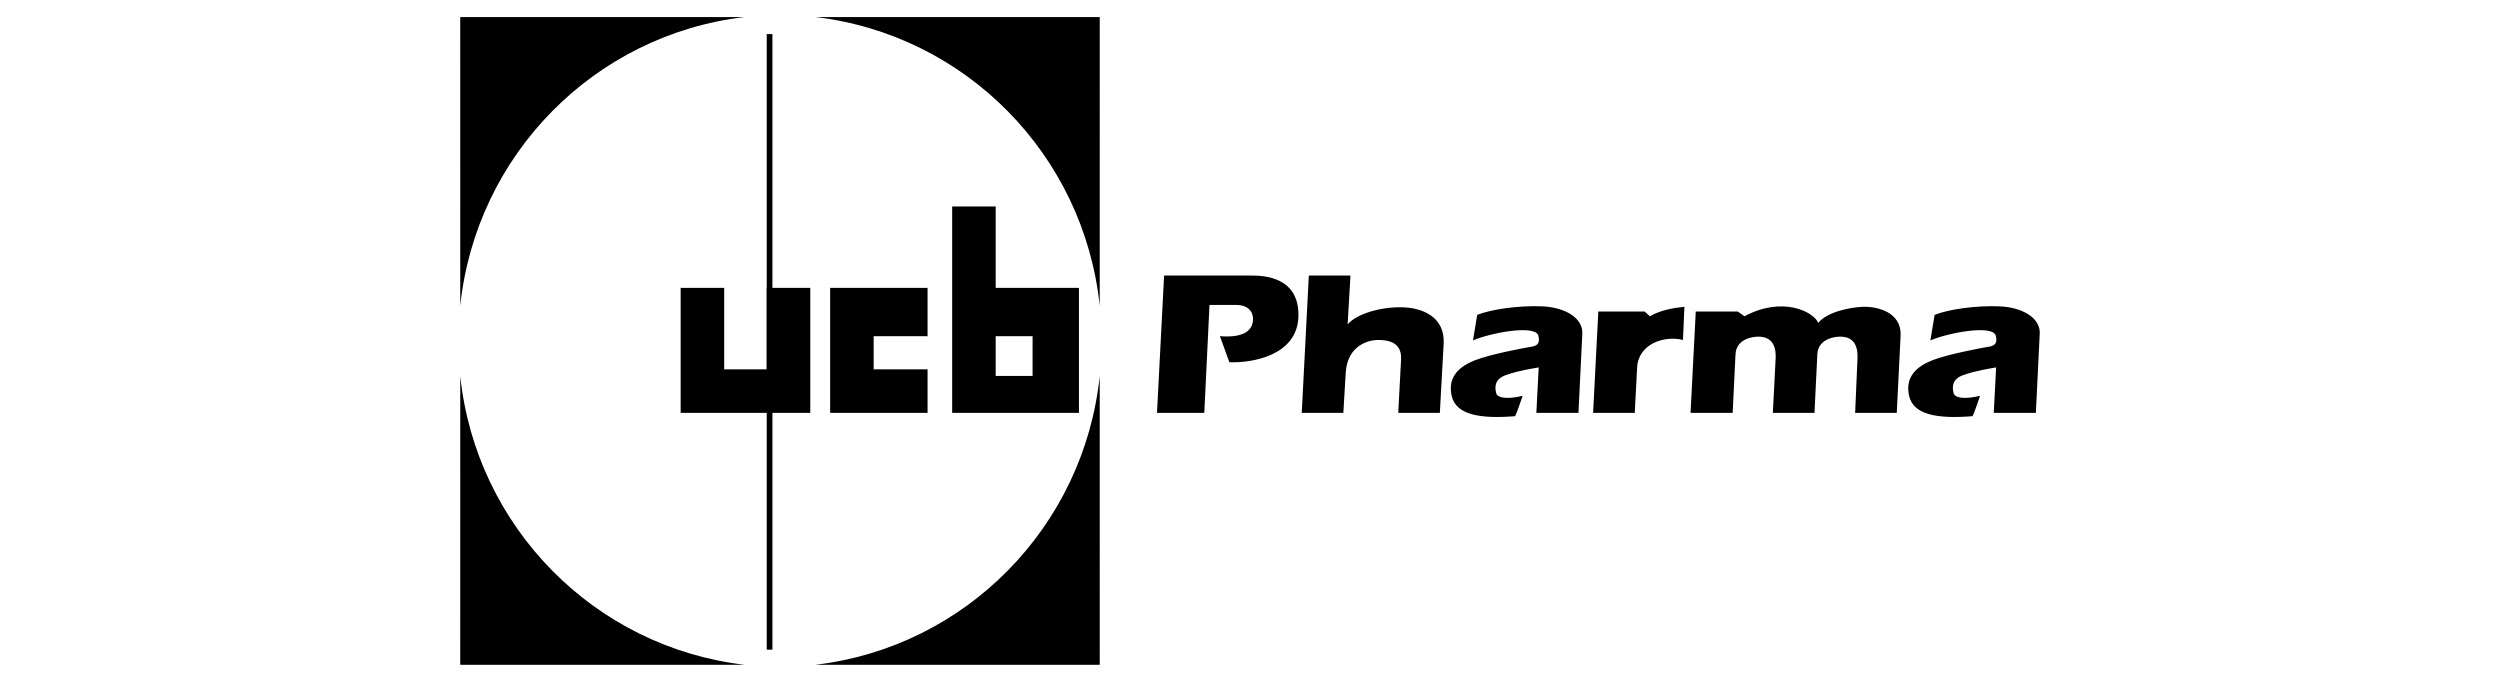
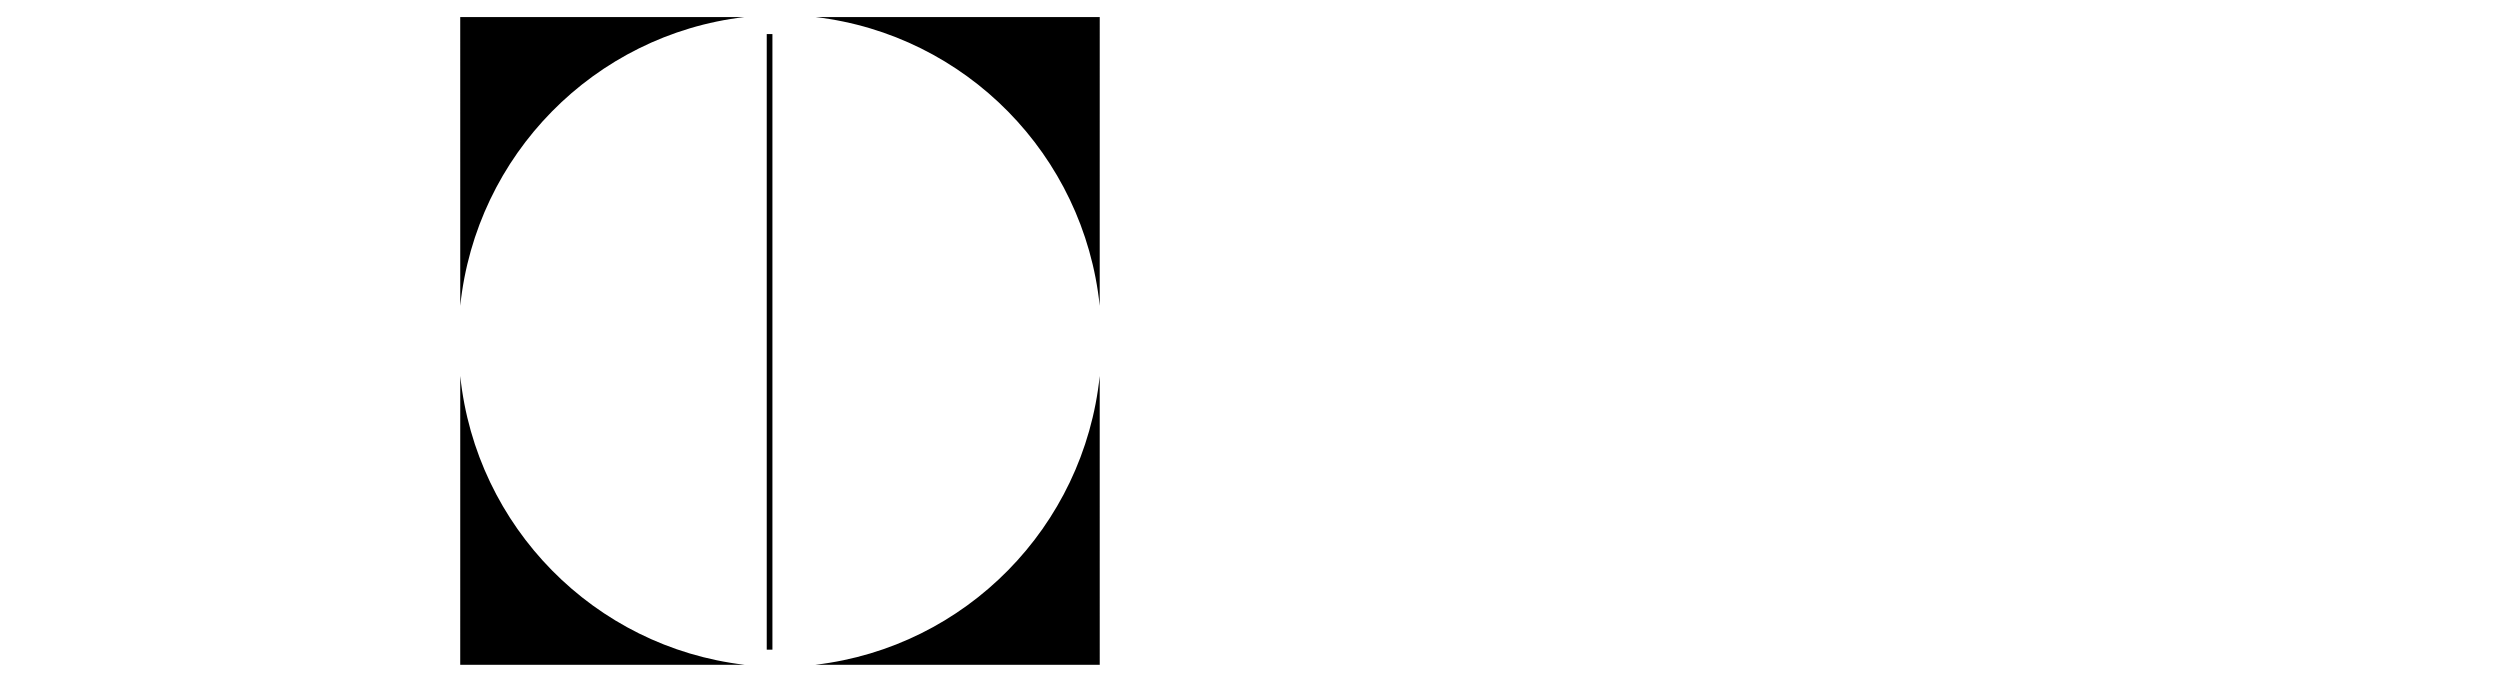
<svg xmlns="http://www.w3.org/2000/svg" width="220" height="60" viewBox="0 0 220 60" fill="none">
  <path fill-rule="evenodd" clip-rule="evenodd" d="M40.502 33.087C41.886 46.367 52.302 56.946 65.517 58.5H40.5L40.502 33.087ZM96.775 33.087C95.391 46.367 84.975 56.946 71.76 58.5H96.777L96.775 33.087ZM40.502 26.912C41.886 13.633 52.302 3.054 65.517 1.5H40.5L40.502 26.912ZM96.775 26.912C95.391 13.633 84.975 3.054 71.76 1.5H96.777L96.775 26.912ZM67.973 57.168V2.998H67.473V57.168H67.973Z" fill="black" />
-   <path fill-rule="evenodd" clip-rule="evenodd" d="M59.898 25.333V36.333H71.304V25.333H67.474V32.499H63.728V25.333H59.898ZM73.052 25.333V36.333H81.626V32.499H76.882V29.584H81.626V25.333H73.052ZM87.621 33.084H90.868V29.584H87.621V33.084ZM83.791 36.333V18.166H87.621V25.333H94.947V36.333H83.791ZM140.652 27.417L140.193 36.333H143.858L144.065 32.376C144.148 30.249 146.479 29.5 148.102 29.918L148.227 27C147.311 27.083 146.105 27.292 145.189 27.833L144.732 27.417H140.652ZM118.215 36.333H114.553L115.177 24.25H118.841L118.591 28.542C119.382 27.625 121.463 27 123.378 27.041C125.292 27.082 127.166 27.958 127.041 30.249L126.707 36.333H123.045L123.295 31.625C123.378 30 121.961 29.918 121.254 29.918C120.547 29.918 118.591 30.292 118.424 32.792L118.215 36.333ZM102.44 24.25L101.816 36.333H105.978L106.436 26.833H108.767C110.015 26.833 110.307 27.625 110.265 28.166C110.224 28.708 109.932 29.792 107.352 29.584L108.185 31.875C110.182 31.958 114.178 31.292 114.261 27.833C114.344 24.375 111.222 24.25 110.182 24.25H102.44ZM129.995 27.709L129.621 29.959C131.036 29.333 134.99 28.542 135.366 29.5C135.448 29.833 135.573 30.375 134.823 30.5C134.074 30.625 131.161 31.166 129.788 31.707C128.413 32.25 127.373 33.165 127.747 34.832C128.123 36.499 130.203 36.875 133.325 36.624C133.45 36.457 133.991 34.832 133.991 34.832C132.785 35.124 131.786 35.082 131.661 34.583C131.536 34.082 131.502 33.355 132.534 33C133.742 32.583 134.74 32.457 135.406 32.333L135.199 36.332H138.904L139.237 29.5C139.403 27.999 137.738 27.041 135.698 26.958C133.659 26.875 131.245 27.208 129.995 27.709ZM149.227 27.417L148.768 36.333H152.474L152.723 31.208C152.765 29.875 154.139 29.625 154.721 29.625C155.303 29.625 156.303 29.792 156.261 31.458L156.011 36.332H159.675L159.924 31.207C159.966 29.874 161.34 29.624 161.922 29.624C162.504 29.624 163.504 29.791 163.462 31.458L163.253 36.331H166.916L167.25 29.582C167.375 27.373 165.044 26.957 163.919 26.999C162.796 27.041 160.756 27.457 160.007 28.416C159.592 27.416 156.843 26.041 153.513 27.832L152.931 27.416L149.227 27.417ZM170.247 27.709L169.873 29.959C171.288 29.333 175.242 28.542 175.617 29.5C175.7 29.833 175.825 30.375 175.076 30.5C174.326 30.625 171.413 31.166 170.038 31.707C168.665 32.25 167.625 33.165 168 34.832C168.375 36.499 170.455 36.875 173.578 36.624C173.703 36.457 174.244 34.832 174.244 34.832C173.037 35.124 172.038 35.082 171.913 34.583C171.788 34.082 171.754 33.355 172.787 33C173.993 32.583 174.993 32.457 175.658 32.333L175.451 36.332H179.156L179.49 29.5C179.655 27.999 177.99 27.041 175.95 26.958C173.911 26.875 171.497 27.208 170.247 27.709Z" fill="black" />
</svg>